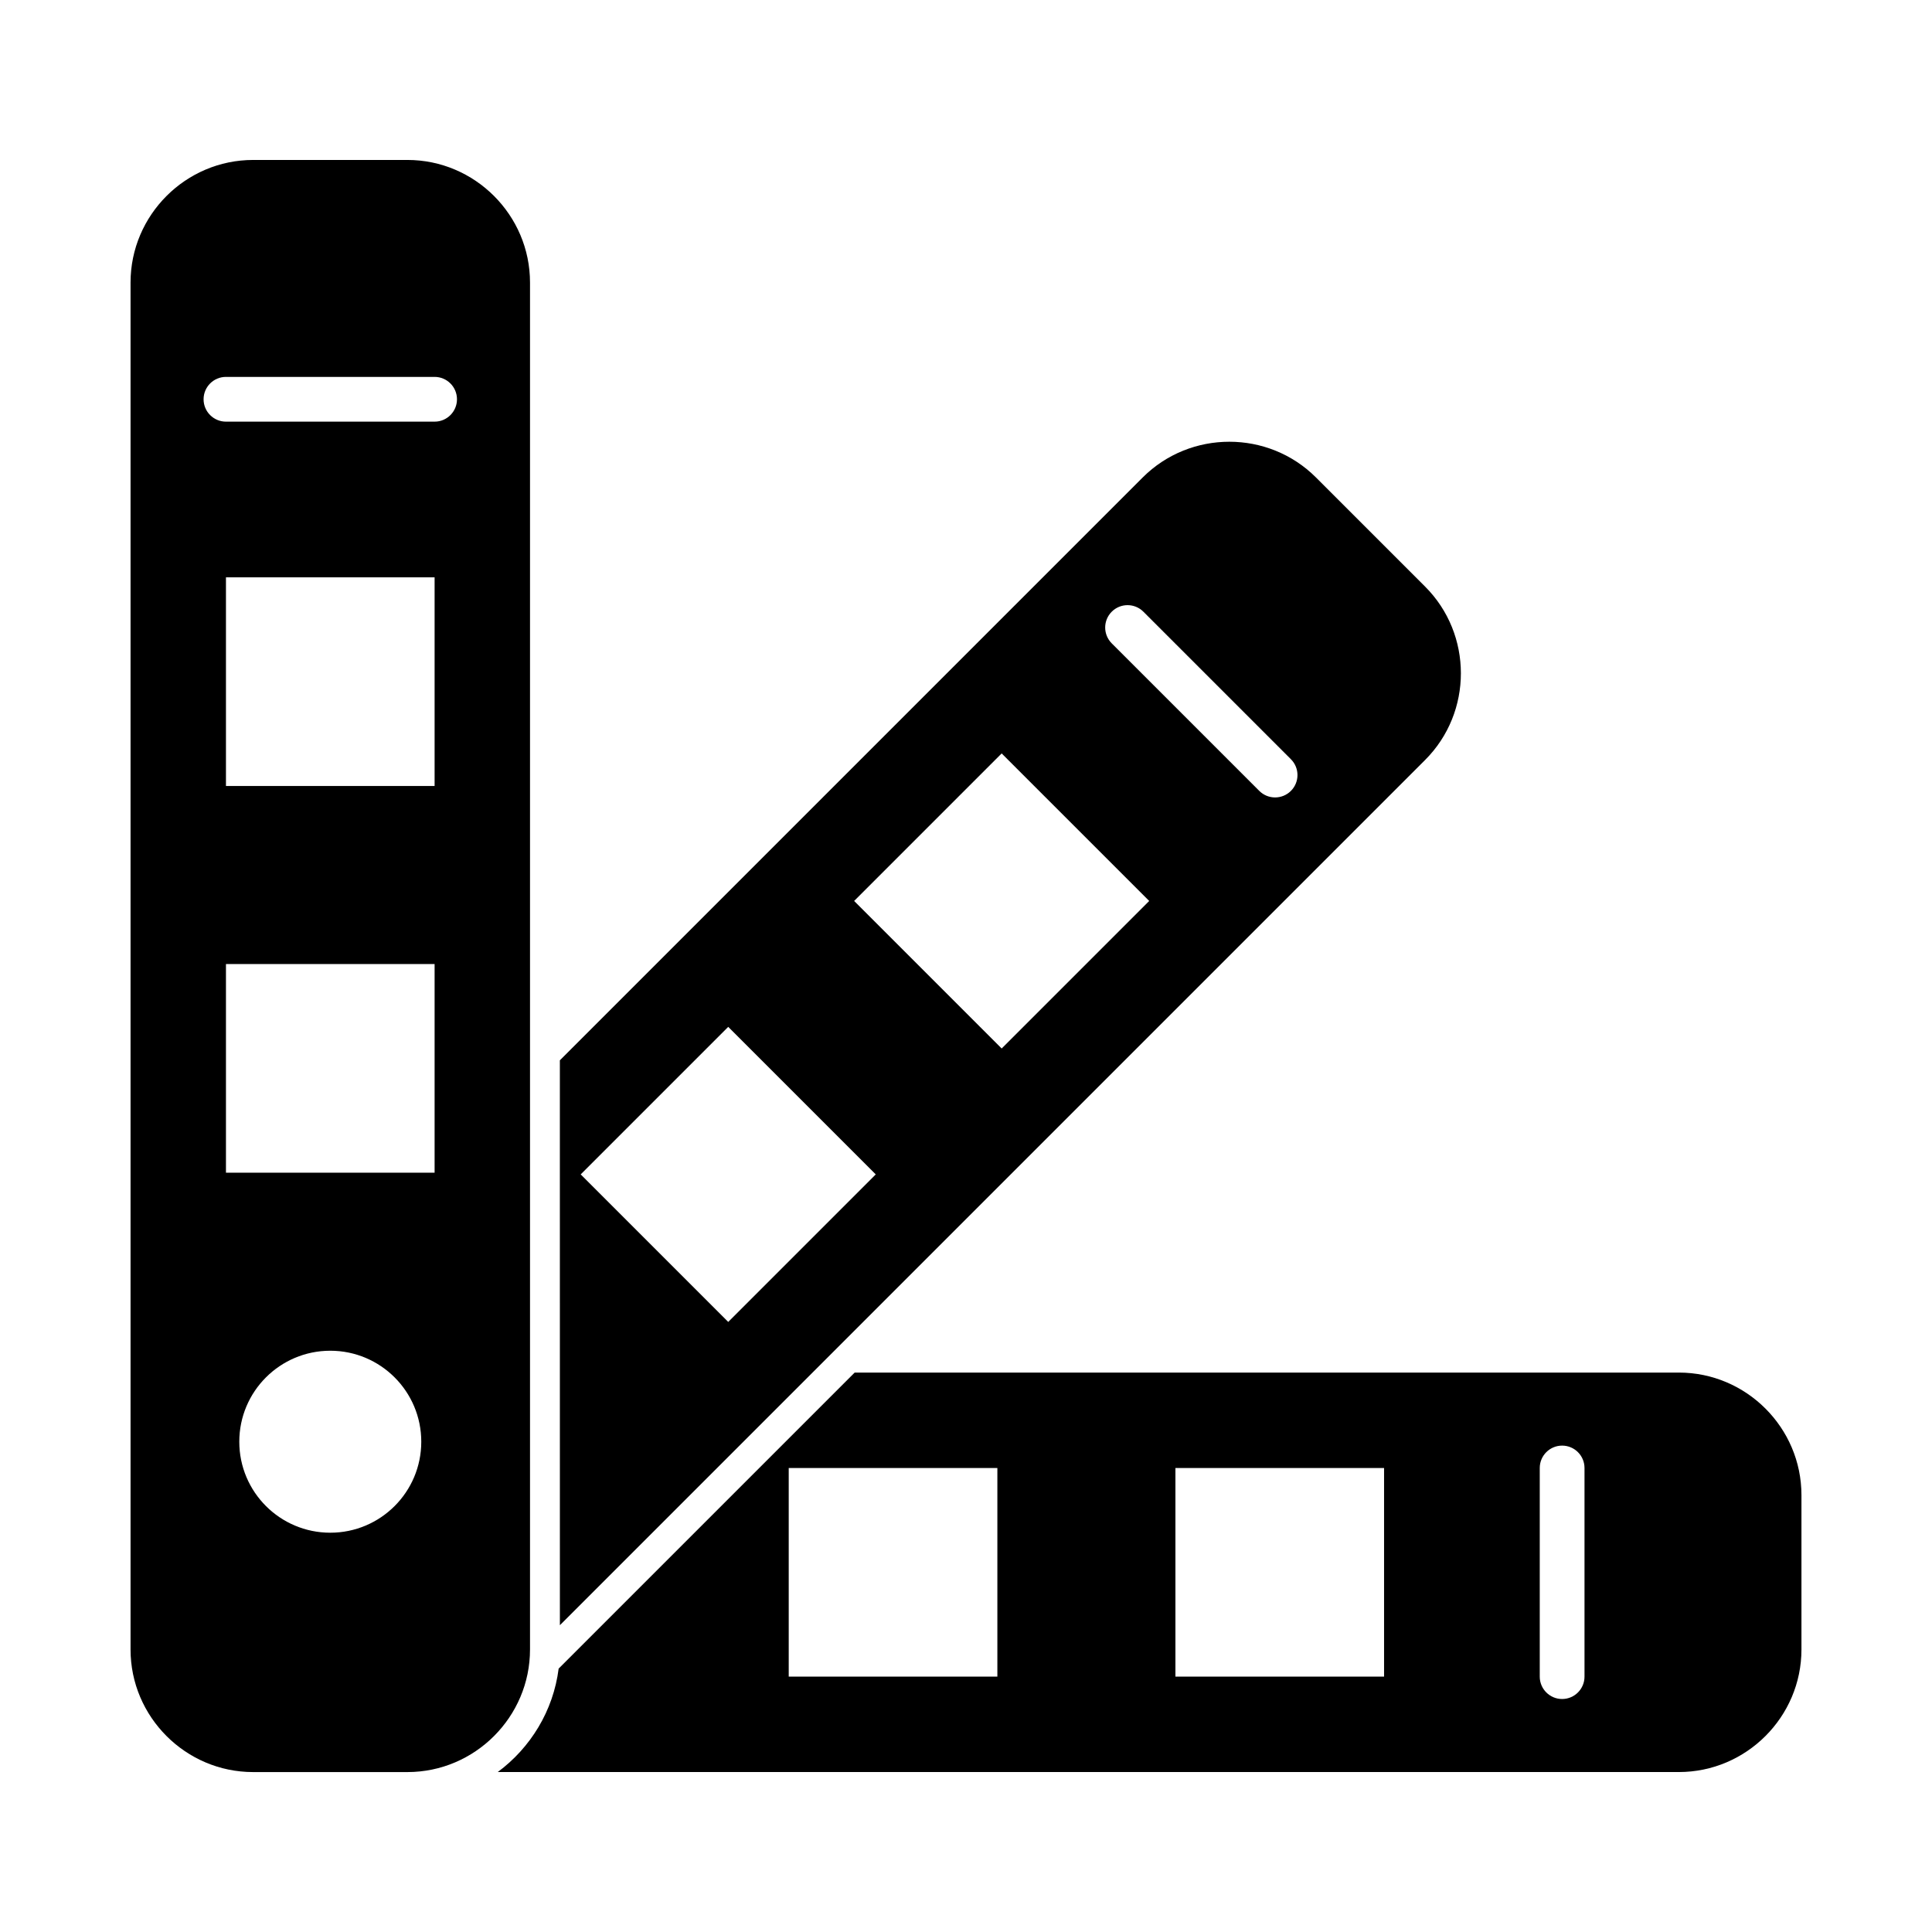
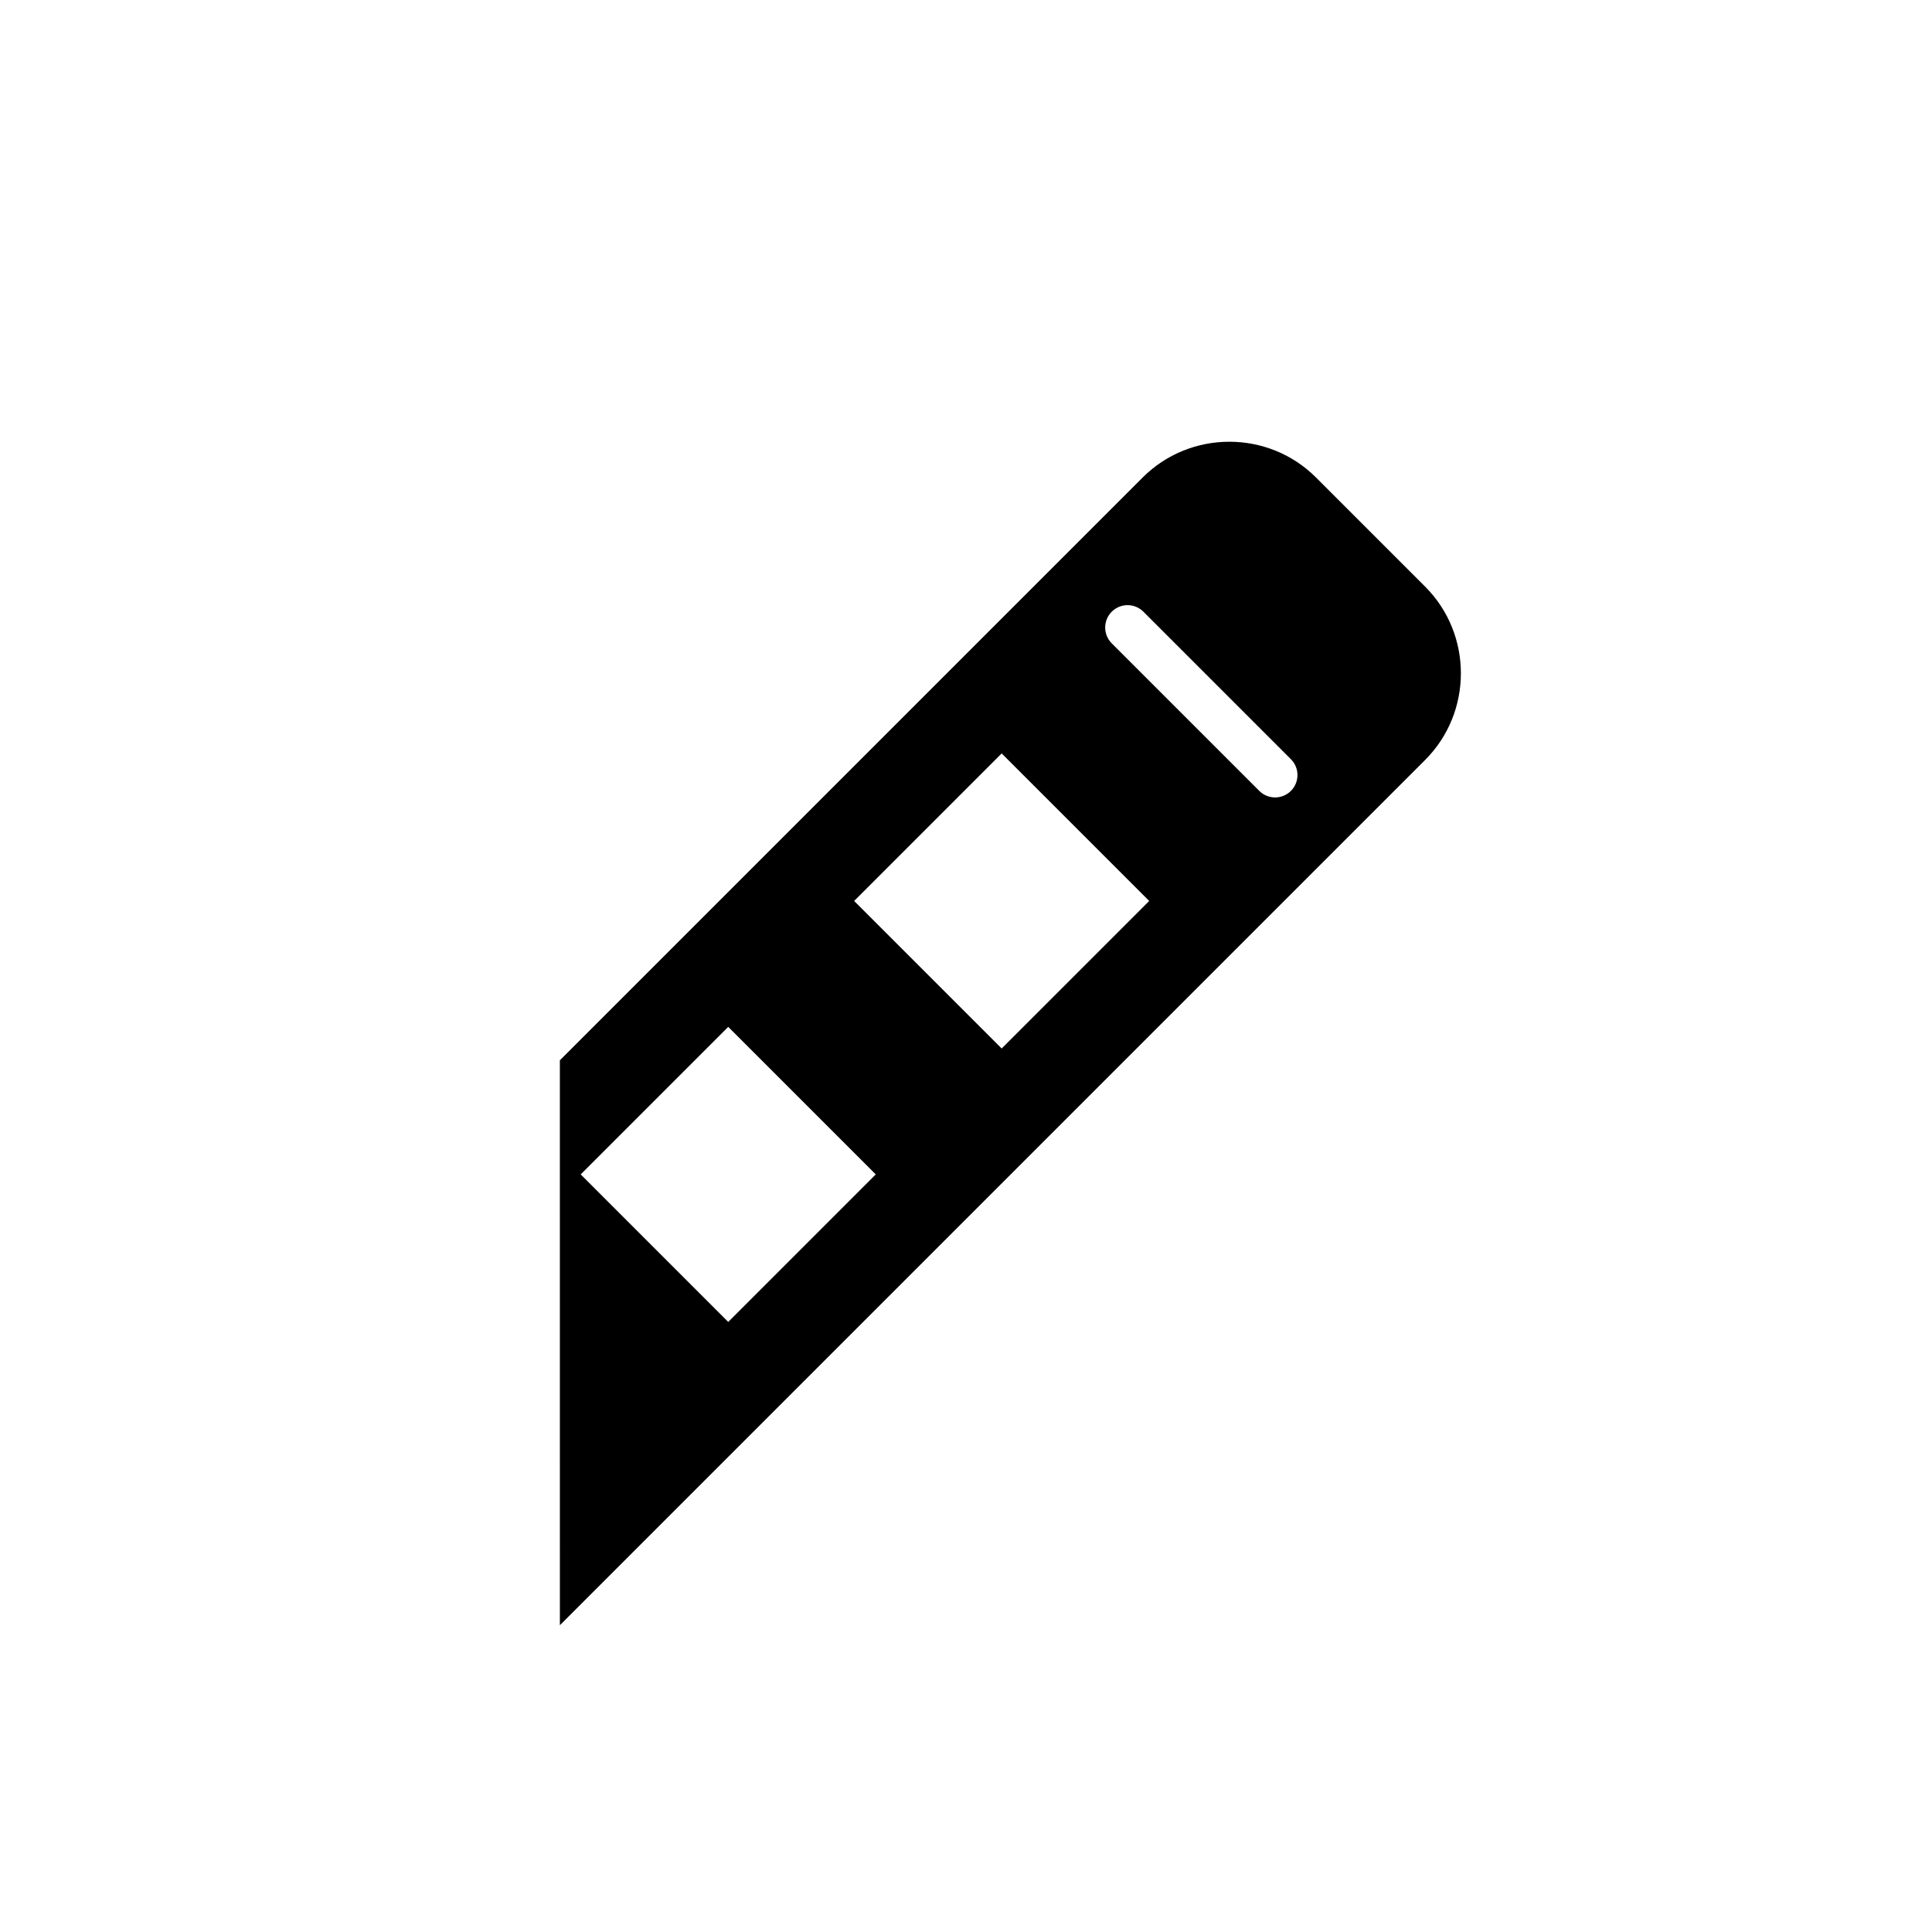
<svg xmlns="http://www.w3.org/2000/svg" fill="#000000" width="800px" height="800px" version="1.1" viewBox="144 144 512 512">
  <g fill-rule="evenodd">
-     <path d="m211.08 186.39h40.895c17.867 0 32.484 14.617 32.484 32.484v362.26c0 17.867-14.617 32.484-32.484 32.484h-40.895c-17.867 0-32.484-14.617-32.484-32.484v-362.26c0-17.867 14.617-32.484 32.484-32.484zm-7.199 57.492c-3.273 0-5.93 2.656-5.93 5.93 0 3.273 2.656 5.93 5.93 5.93h55.293c3.273 0 5.93-2.656 5.93-5.93 0-3.273-2.656-5.93-5.93-5.93zm0 53.117h55.293v55.293h-55.293zm0 102.48h55.293v55.293h-55.293zm27.648 102.48c13.316 0 24.113 10.797 24.113 24.113 0 13.32-10.797 24.113-24.113 24.113s-24.113-10.797-24.113-24.113c0-13.316 10.797-24.113 24.113-24.113z" />
-     <path d="m275.91 613.61h313.01c17.867 0 32.484-14.617 32.484-32.484v-40.895c0-17.867-14.617-32.484-32.484-32.484h-218.42l-78.453 78.453c-1.418 11.191-7.465 20.992-16.141 27.41zm276.14-25.285c0 3.273 2.656 5.93 5.93 5.93 3.273 0 5.93-2.656 5.93-5.93v-55.293c0-3.273-2.656-5.93-5.93-5.93-3.273 0-5.93 2.656-5.93 5.93zm-41.258 0v-55.293h-55.293v55.293zm-102.48 0v-55.293h-55.293v55.293z" />
    <path d="m292.37 424.99 154.45-154.45c12.633-12.633 33.305-12.633 45.938 0l28.918 28.918c12.633 12.633 12.633 33.305 0 45.938l-229.3 229.3zm185.35-71.398c2.316 2.316 6.07 2.316 8.387 0 2.316-2.316 2.316-6.07 0-8.387l-39.098-39.098c-2.316-2.316-6.07-2.316-8.387 0-2.316 2.316-2.316 6.07 0 8.387zm-29.172 29.172-39.098-39.098-39.098 39.098 39.098 39.098zm-72.465 72.465-39.098-39.098-39.098 39.098 39.098 39.098z" />
  </g>
</svg>